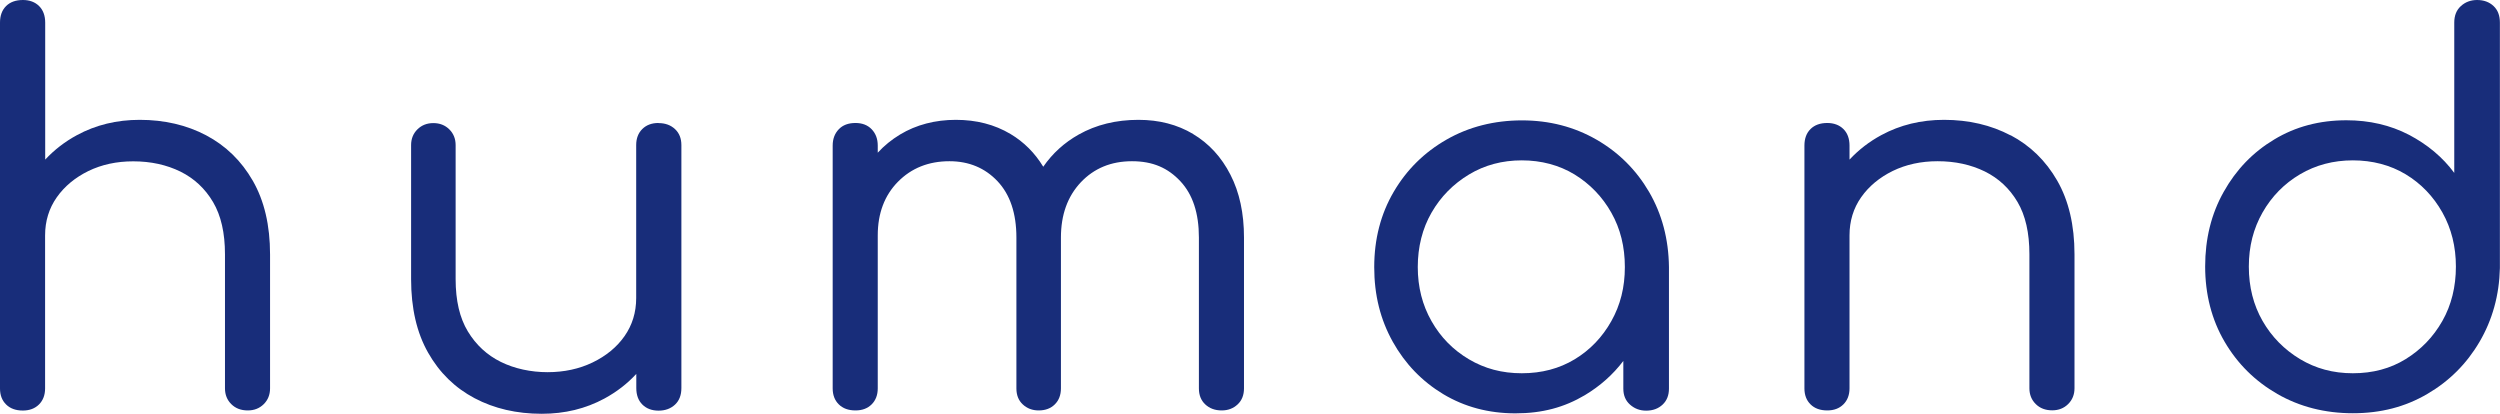
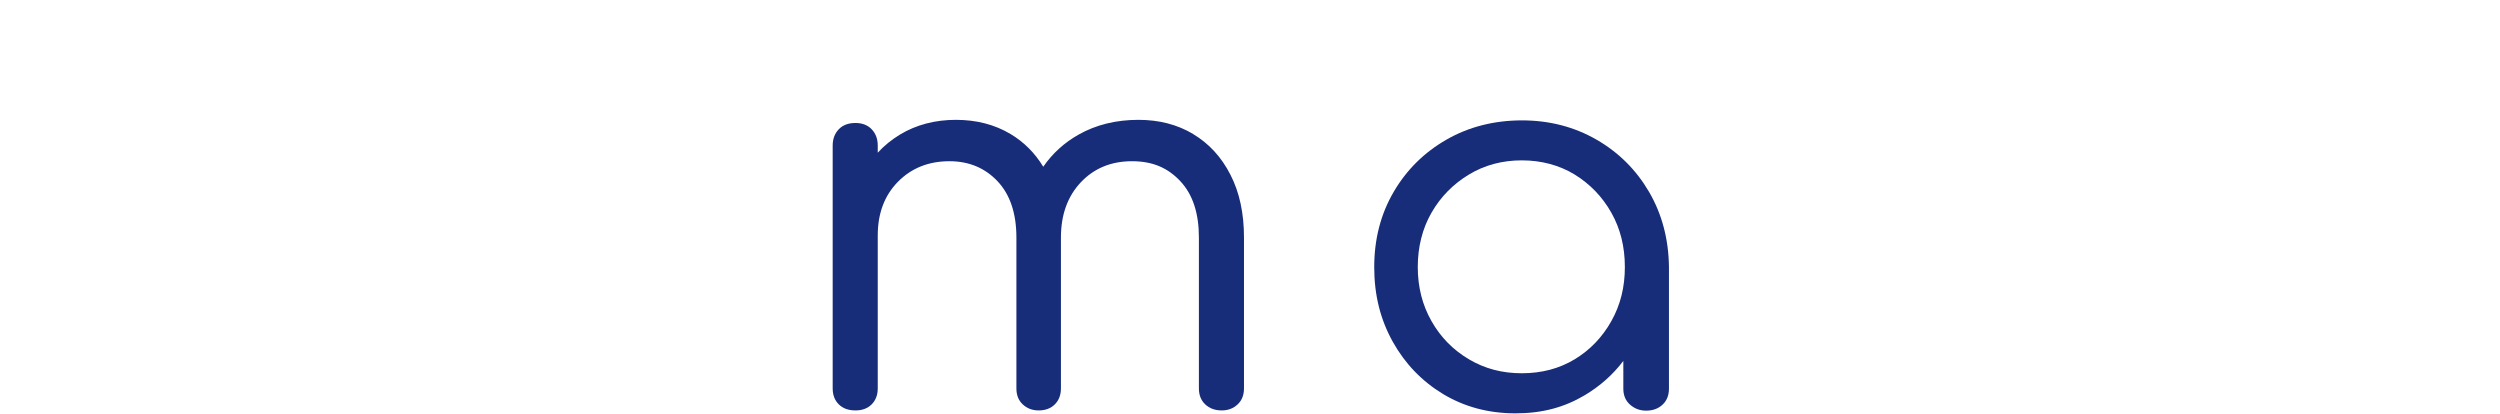
<svg xmlns="http://www.w3.org/2000/svg" width="139" height="23" viewBox="0 0 139 23" fill="none">
  <g clip-path="url(#clip0_77_15)">
-     <path d="M11.471 7.528C10.379 6.952 9.14 6.663 7.769 6.663C6.488 6.663 5.329 6.946 4.285 7.51C3.605 7.877 3.016 8.334 2.513 8.874V1.256C2.513 0.865 2.397 0.559 2.173 0.336C1.948 0.114 1.645 0 1.275 0C0.874 0 0.564 0.114 0.34 0.336C0.115 0.559 0 0.865 0 1.256V21.6C0 21.973 0.115 22.267 0.34 22.489C0.564 22.712 0.874 22.826 1.268 22.826C1.645 22.826 1.942 22.712 2.167 22.489C2.391 22.267 2.507 21.967 2.507 21.6V13.092C2.507 12.293 2.725 11.584 3.156 10.971C3.587 10.358 4.176 9.872 4.91 9.511C5.651 9.151 6.482 8.97 7.405 8.97C8.388 8.97 9.262 9.163 10.033 9.541C10.797 9.92 11.404 10.485 11.847 11.236C12.29 11.987 12.509 12.954 12.509 14.144V21.594C12.509 21.942 12.624 22.237 12.861 22.471C13.098 22.706 13.401 22.82 13.777 22.82C14.129 22.82 14.427 22.706 14.664 22.471C14.9 22.237 15.015 21.942 15.015 21.594V14.144C15.015 12.527 14.694 11.164 14.057 10.052C13.419 8.94 12.551 8.099 11.459 7.522L11.471 7.528Z" fill="#182D7A" />
-     <path d="M36.61 6.838C36.234 6.838 35.936 6.952 35.712 7.174C35.487 7.396 35.372 7.697 35.372 8.063V16.571C35.372 17.37 35.153 18.079 34.722 18.692C34.292 19.305 33.697 19.791 32.95 20.152C32.204 20.512 31.366 20.693 30.444 20.693C29.521 20.693 28.611 20.5 27.846 20.122C27.081 19.744 26.468 19.179 26.013 18.428C25.558 17.677 25.333 16.709 25.333 15.52V8.069C25.333 7.721 25.218 7.426 24.981 7.192C24.744 6.958 24.447 6.844 24.095 6.844C23.743 6.844 23.446 6.958 23.209 7.192C22.972 7.426 22.857 7.721 22.857 8.069V15.52C22.857 17.136 23.172 18.5 23.804 19.611C24.435 20.723 25.297 21.564 26.389 22.141C27.482 22.718 28.726 23.006 30.122 23.006C31.403 23.006 32.562 22.724 33.606 22.159C34.292 21.786 34.88 21.33 35.378 20.789V21.576C35.378 21.967 35.493 22.273 35.718 22.495C35.942 22.718 36.246 22.832 36.616 22.832C36.986 22.832 37.296 22.718 37.533 22.495C37.769 22.273 37.885 21.967 37.885 21.576V8.069C37.885 7.697 37.769 7.402 37.533 7.18C37.296 6.958 36.992 6.844 36.616 6.844L36.61 6.838Z" fill="#182D7A" />
    <path d="M66.338 7.45C65.452 6.922 64.438 6.663 63.297 6.663C62.059 6.663 60.948 6.934 59.977 7.48C59.176 7.931 58.52 8.526 58.005 9.271C57.537 8.502 56.93 7.895 56.184 7.45C55.298 6.922 54.284 6.663 53.143 6.663C52.002 6.663 50.946 6.934 50.042 7.48C49.574 7.763 49.162 8.099 48.803 8.49V8.093C48.803 7.721 48.688 7.42 48.464 7.186C48.239 6.952 47.936 6.838 47.565 6.838C47.171 6.838 46.861 6.952 46.637 7.186C46.412 7.42 46.297 7.721 46.297 8.093V21.594C46.297 21.967 46.412 22.261 46.637 22.483C46.861 22.706 47.171 22.82 47.565 22.82C47.942 22.82 48.239 22.706 48.464 22.483C48.688 22.261 48.803 21.961 48.803 21.594V13.086C48.803 11.861 49.18 10.863 49.926 10.106C50.673 9.349 51.626 8.964 52.791 8.964C53.871 8.964 54.764 9.337 55.462 10.076C56.16 10.815 56.512 11.861 56.512 13.206V21.594C56.512 21.967 56.627 22.261 56.864 22.483C57.1 22.706 57.398 22.82 57.75 22.82C58.126 22.82 58.423 22.706 58.648 22.483C58.873 22.261 58.988 21.961 58.988 21.594V13.206C58.988 11.939 59.358 10.917 60.093 10.136C60.833 9.355 61.78 8.964 62.939 8.964C64.098 8.964 64.936 9.337 65.628 10.076C66.32 10.815 66.659 11.861 66.659 13.206V21.594C66.659 21.967 66.775 22.261 67.011 22.483C67.248 22.706 67.552 22.82 67.928 22.82C68.28 22.82 68.577 22.706 68.814 22.483C69.051 22.261 69.166 21.961 69.166 21.594V13.206C69.166 11.861 68.917 10.695 68.413 9.716C67.91 8.73 67.218 7.979 66.332 7.45H66.338Z" fill="#182D7A" />
    <path d="M88.764 7.763C87.532 7.054 86.148 6.693 84.619 6.693C83.089 6.693 81.669 7.048 80.425 7.763C79.186 8.472 78.203 9.445 77.487 10.671C76.771 11.896 76.407 13.29 76.407 14.853C76.407 16.415 76.753 17.773 77.439 19.004C78.124 20.23 79.065 21.203 80.243 21.913C81.426 22.622 82.761 22.982 84.26 22.982C85.76 22.982 86.98 22.645 88.115 21.973C88.958 21.468 89.674 20.837 90.257 20.068V21.606C90.257 21.979 90.378 22.273 90.627 22.495C90.876 22.718 91.173 22.832 91.525 22.832C91.902 22.832 92.205 22.718 92.442 22.495C92.679 22.273 92.794 21.973 92.794 21.606V14.853C92.776 13.296 92.406 11.902 91.689 10.671C90.973 9.445 89.996 8.472 88.764 7.763ZM89.589 17.857C89.086 18.752 88.406 19.461 87.55 19.978C86.694 20.494 85.717 20.753 84.612 20.753C83.508 20.753 82.549 20.494 81.675 19.978C80.801 19.461 80.103 18.758 79.593 17.857C79.083 16.962 78.828 15.958 78.828 14.847C78.828 13.735 79.083 12.708 79.593 11.824C80.103 10.935 80.801 10.232 81.675 9.703C82.549 9.175 83.532 8.916 84.612 8.916C85.693 8.916 86.694 9.181 87.55 9.703C88.406 10.232 89.086 10.935 89.589 11.824C90.093 12.714 90.342 13.717 90.342 14.847C90.342 15.976 90.093 16.962 89.589 17.857Z" fill="#182D7A" />
-     <path d="M111.791 7.528C110.699 6.952 109.461 6.663 108.089 6.663C106.808 6.663 105.649 6.946 104.605 7.51C103.925 7.877 103.337 8.334 102.833 8.874V8.093C102.833 7.703 102.717 7.396 102.493 7.174C102.268 6.952 101.965 6.838 101.595 6.838C101.2 6.838 100.891 6.952 100.666 7.174C100.441 7.396 100.326 7.703 100.326 8.093V21.594C100.326 21.967 100.441 22.261 100.666 22.483C100.891 22.706 101.2 22.82 101.595 22.82C101.971 22.82 102.268 22.706 102.493 22.483C102.717 22.261 102.833 21.961 102.833 21.594V13.086C102.833 12.287 103.051 11.578 103.482 10.965C103.913 10.352 104.502 9.866 105.236 9.505C105.977 9.145 106.808 8.964 107.731 8.964C108.714 8.964 109.588 9.157 110.359 9.535C111.124 9.914 111.73 10.479 112.174 11.23C112.617 11.981 112.835 12.948 112.835 14.138V21.588C112.835 21.936 112.95 22.231 113.187 22.465C113.424 22.7 113.727 22.814 114.104 22.814C114.456 22.814 114.753 22.7 114.99 22.465C115.226 22.231 115.342 21.936 115.342 21.588V14.138C115.342 12.521 115.02 11.158 114.383 10.046C113.745 8.934 112.878 8.093 111.785 7.516L111.791 7.528Z" fill="#182D7A" />
-     <path d="M138.642 0.336C138.405 0.114 138.102 0 137.726 0C137.374 0 137.07 0.114 136.827 0.336C136.579 0.559 136.457 0.865 136.457 1.256V9.613C135.808 8.736 134.964 8.033 133.932 7.492C132.901 6.958 131.741 6.687 130.461 6.687C128.962 6.687 127.626 7.042 126.443 7.757C125.259 8.466 124.325 9.439 123.639 10.665C122.947 11.89 122.607 13.278 122.607 14.817C122.607 16.355 122.965 17.767 123.687 18.998C124.403 20.224 125.387 21.198 126.625 21.907C127.863 22.616 129.265 22.976 130.819 22.976C132.372 22.976 133.732 22.622 134.952 21.907C136.172 21.198 137.143 20.23 137.859 19.01C138.575 17.791 138.958 16.421 138.994 14.907V1.256C138.994 0.865 138.879 0.559 138.642 0.336ZM135.796 17.845C135.292 18.734 134.612 19.437 133.756 19.966C132.901 20.494 131.923 20.753 130.819 20.753C129.714 20.753 128.755 20.488 127.881 19.966C127.007 19.437 126.309 18.734 125.799 17.845C125.29 16.956 125.035 15.952 125.035 14.823C125.035 13.693 125.29 12.708 125.799 11.812C126.309 10.917 127.007 10.208 127.881 9.691C128.755 9.175 129.738 8.916 130.819 8.916C131.899 8.916 132.901 9.175 133.756 9.691C134.612 10.208 135.292 10.917 135.796 11.812C136.299 12.708 136.548 13.711 136.548 14.823C136.548 15.934 136.299 16.962 135.796 17.845Z" fill="#182D7A" />
  </g>
  <defs>
    <clipPath id="clip0_77_15">
      <rect width="139" height="23" fill="white" />
    </clipPath>
  </defs>
</svg>